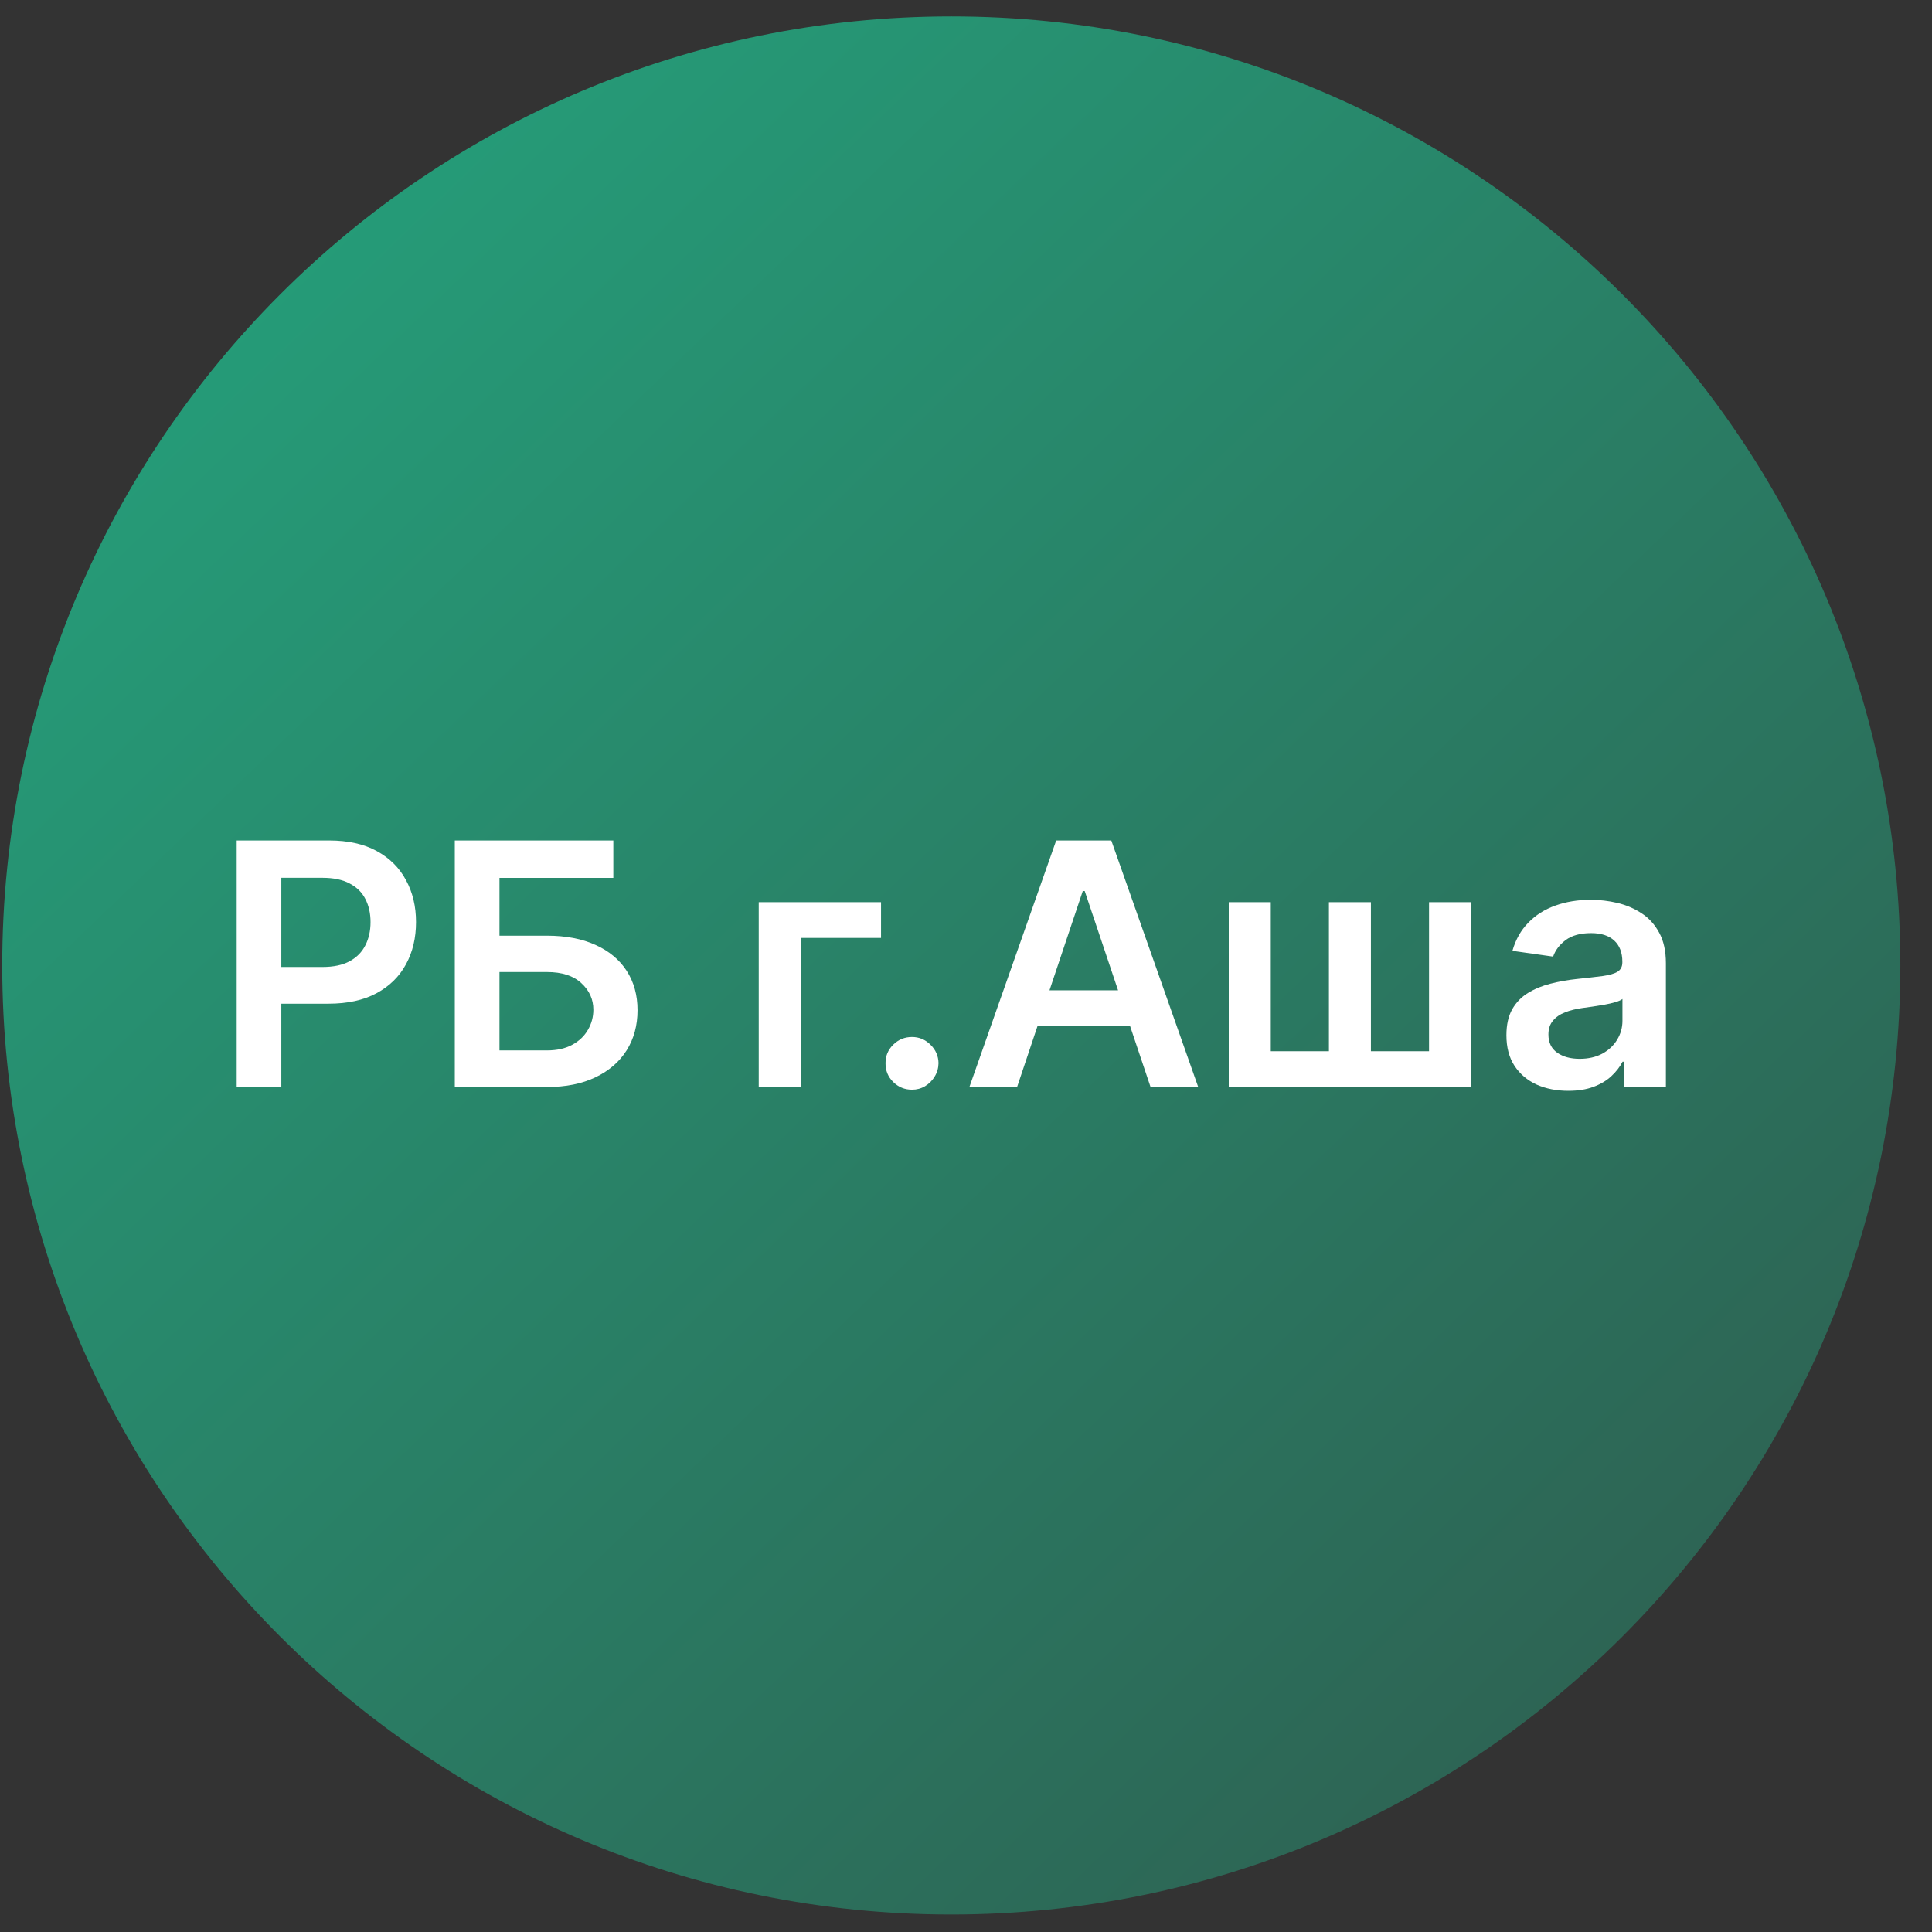
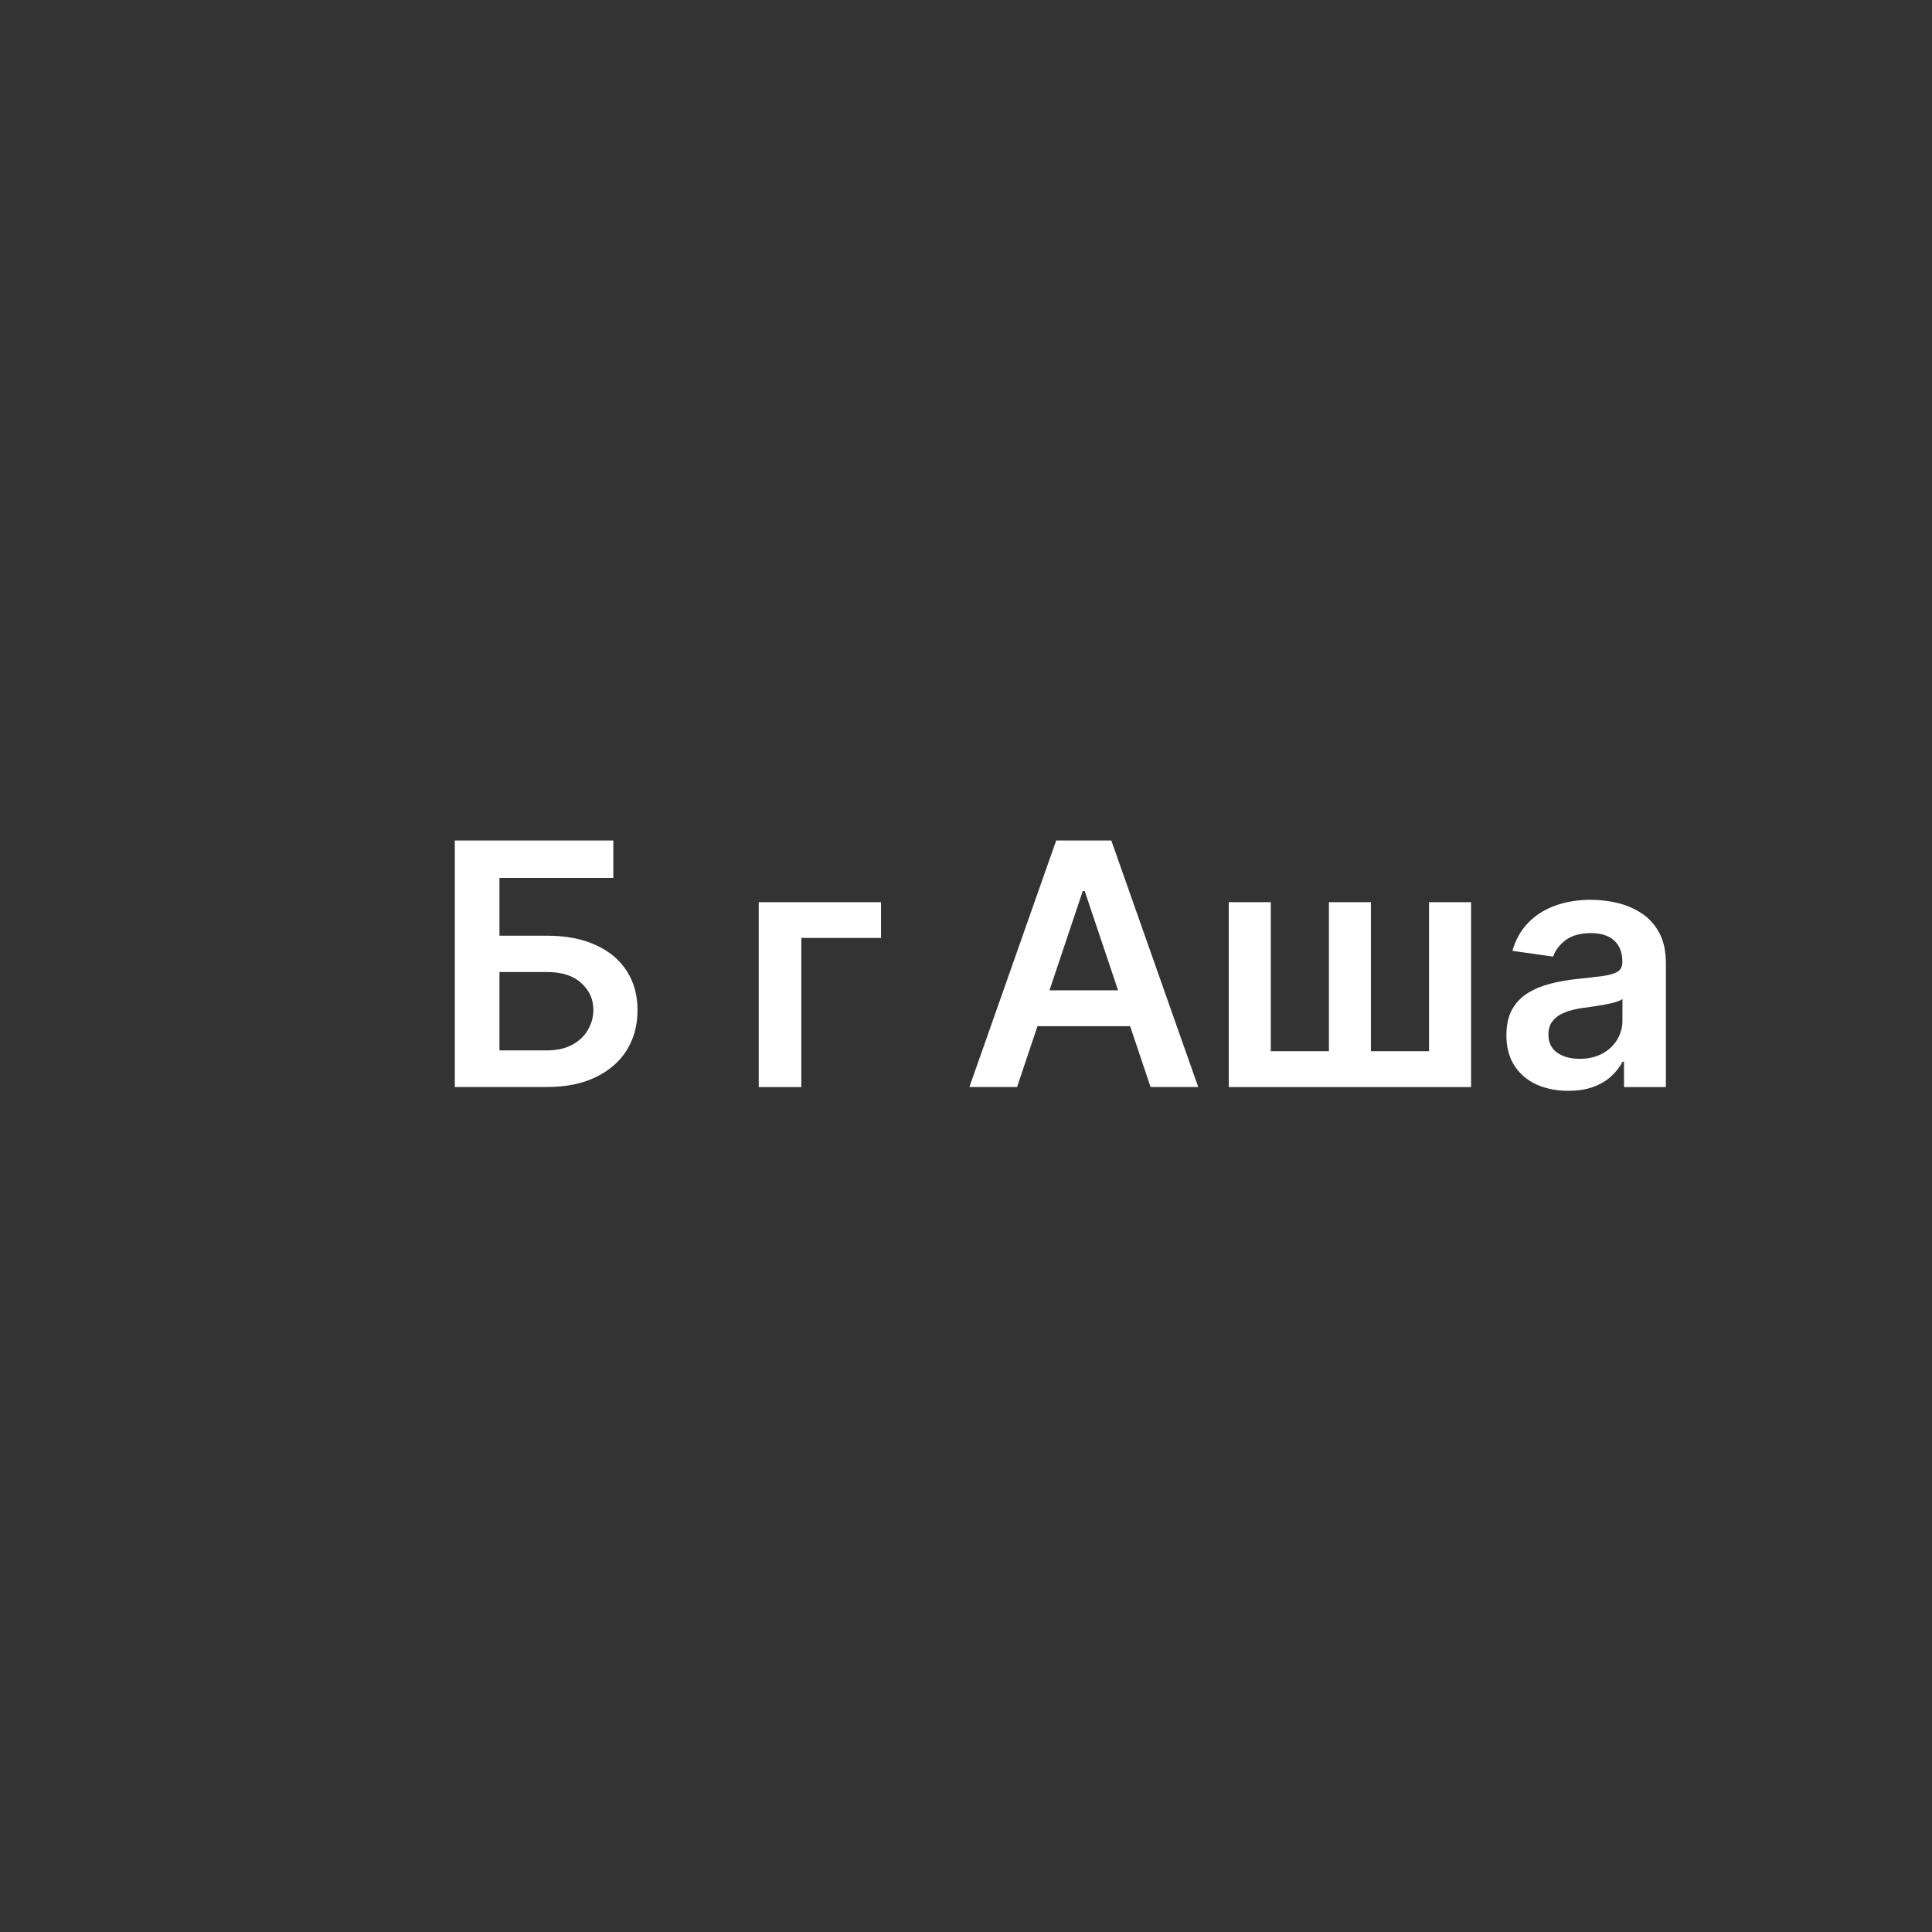
<svg xmlns="http://www.w3.org/2000/svg" width="57" height="57" viewBox="0 0 57 57" fill="none">
  <rect x="0" y="0" width="57" height="57" fill="#333333" stroke="none" />
  <g clip-path="url(#clip0_4812_273)">
-     <path d="M56.066 28.484C56.066 13.02 43.53 0.484 28.066 0.484C12.602 0.484 0.066 13.02 0.066 28.484C0.066 43.948 12.602 56.484 28.066 56.484C43.53 56.484 56.066 43.948 56.066 28.484Z" fill="url(#paint0_linear_4812_273)" />
    <path d="M46.269 32.182C45.923 32.182 45.612 32.121 45.335 31.998C45.06 31.872 44.843 31.688 44.682 31.444C44.523 31.2 44.444 30.899 44.444 30.542C44.444 30.234 44.501 29.98 44.614 29.778C44.728 29.577 44.883 29.416 45.079 29.296C45.276 29.175 45.497 29.084 45.743 29.022C45.992 28.958 46.249 28.912 46.514 28.884C46.834 28.85 47.093 28.821 47.292 28.795C47.491 28.766 47.635 28.724 47.725 28.667C47.817 28.608 47.864 28.517 47.864 28.393V28.372C47.864 28.105 47.784 27.898 47.626 27.751C47.467 27.604 47.239 27.53 46.94 27.53C46.625 27.53 46.376 27.599 46.191 27.736C46.009 27.874 45.886 28.036 45.822 28.223L44.621 28.053C44.716 27.721 44.872 27.444 45.09 27.222C45.308 26.997 45.574 26.829 45.889 26.717C46.204 26.604 46.552 26.547 46.933 26.547C47.196 26.547 47.458 26.578 47.718 26.639C47.978 26.701 48.216 26.803 48.432 26.945C48.647 27.084 48.82 27.275 48.95 27.516C49.083 27.758 49.149 28.06 49.149 28.422V32.072H47.913V31.323H47.871C47.792 31.475 47.682 31.617 47.54 31.749C47.401 31.88 47.224 31.985 47.011 32.065C46.8 32.144 46.553 32.182 46.269 32.182ZM46.603 31.238C46.861 31.238 47.085 31.187 47.274 31.085C47.463 30.981 47.609 30.844 47.711 30.673C47.815 30.503 47.867 30.317 47.867 30.116V29.473C47.827 29.506 47.758 29.537 47.661 29.565C47.566 29.594 47.46 29.619 47.341 29.64C47.223 29.661 47.106 29.68 46.99 29.697C46.874 29.713 46.773 29.727 46.688 29.739C46.496 29.765 46.325 29.808 46.173 29.867C46.022 29.926 45.902 30.009 45.815 30.116C45.727 30.22 45.683 30.355 45.683 30.521C45.683 30.757 45.77 30.936 45.942 31.057C46.115 31.178 46.335 31.238 46.603 31.238Z" fill="white" />
    <path d="M36.252 26.617H37.492V31.014H39.207V26.617H40.446V31.014H42.161V26.617H43.401V32.072H36.252V26.617Z" fill="white" />
    <path d="M30.007 32.07H28.6L31.161 24.797H32.787L35.351 32.07H33.945L32.002 26.288H31.945L30.007 32.07ZM30.053 29.218H33.888V30.276H30.053V29.218Z" fill="white" />
-     <path d="M26.907 32.149C26.692 32.149 26.507 32.073 26.353 31.922C26.199 31.77 26.124 31.586 26.126 31.368C26.124 31.155 26.199 30.973 26.353 30.821C26.507 30.669 26.692 30.594 26.907 30.594C27.116 30.594 27.297 30.669 27.451 30.821C27.607 30.973 27.686 31.155 27.689 31.368C27.686 31.512 27.648 31.644 27.575 31.762C27.504 31.88 27.409 31.975 27.291 32.046C27.175 32.115 27.047 32.149 26.907 32.149Z" fill="white" />
    <path d="M25.993 26.617V27.672H23.642V32.072H22.385V26.617H25.993Z" fill="white" />
    <path d="M13.418 32.07V24.797H18.095V25.901H14.736V27.606H16.139C16.695 27.606 17.172 27.697 17.57 27.879C17.97 28.059 18.276 28.314 18.489 28.643C18.702 28.972 18.809 29.359 18.809 29.804C18.809 30.251 18.702 30.646 18.489 30.986C18.276 31.325 17.97 31.59 17.57 31.782C17.172 31.974 16.695 32.07 16.139 32.07H13.418ZM14.736 30.99H16.139C16.432 30.99 16.681 30.934 16.884 30.823C17.088 30.712 17.242 30.565 17.346 30.383C17.452 30.201 17.506 30.003 17.506 29.79C17.506 29.482 17.387 29.22 17.151 29.005C16.916 28.787 16.579 28.678 16.139 28.678H14.736V30.99Z" fill="white" />
-     <path d="M6.983 32.07V24.797H9.71C10.269 24.797 10.738 24.901 11.116 25.109C11.498 25.318 11.785 25.604 11.979 25.969C12.176 26.331 12.274 26.743 12.274 27.204C12.274 27.671 12.176 28.085 11.979 28.447C11.783 28.81 11.493 29.095 11.109 29.303C10.726 29.509 10.253 29.612 9.692 29.612H7.885V28.529H9.515C9.841 28.529 10.109 28.472 10.317 28.359C10.526 28.245 10.68 28.089 10.779 27.89C10.881 27.691 10.932 27.463 10.932 27.204C10.932 26.947 10.881 26.719 10.779 26.523C10.68 26.326 10.524 26.174 10.314 26.065C10.105 25.953 9.837 25.898 9.508 25.898H8.3V32.07H6.983Z" fill="white" />
  </g>
  <defs>
    <linearGradient id="paint0_linear_4812_273" x1="8.761" y1="4.928" x2="58.323" y2="56.484" gradientUnits="userSpaceOnUse">
      <stop stop-color="#259D79" />
      <stop offset="1" stop-color="#2F584C" />
    </linearGradient>
    <clipPath id="clip0_4812_273">
      <rect width="56" height="56" fill="white" transform="translate(0.066 0.484)" />
    </clipPath>
  </defs>
</svg>